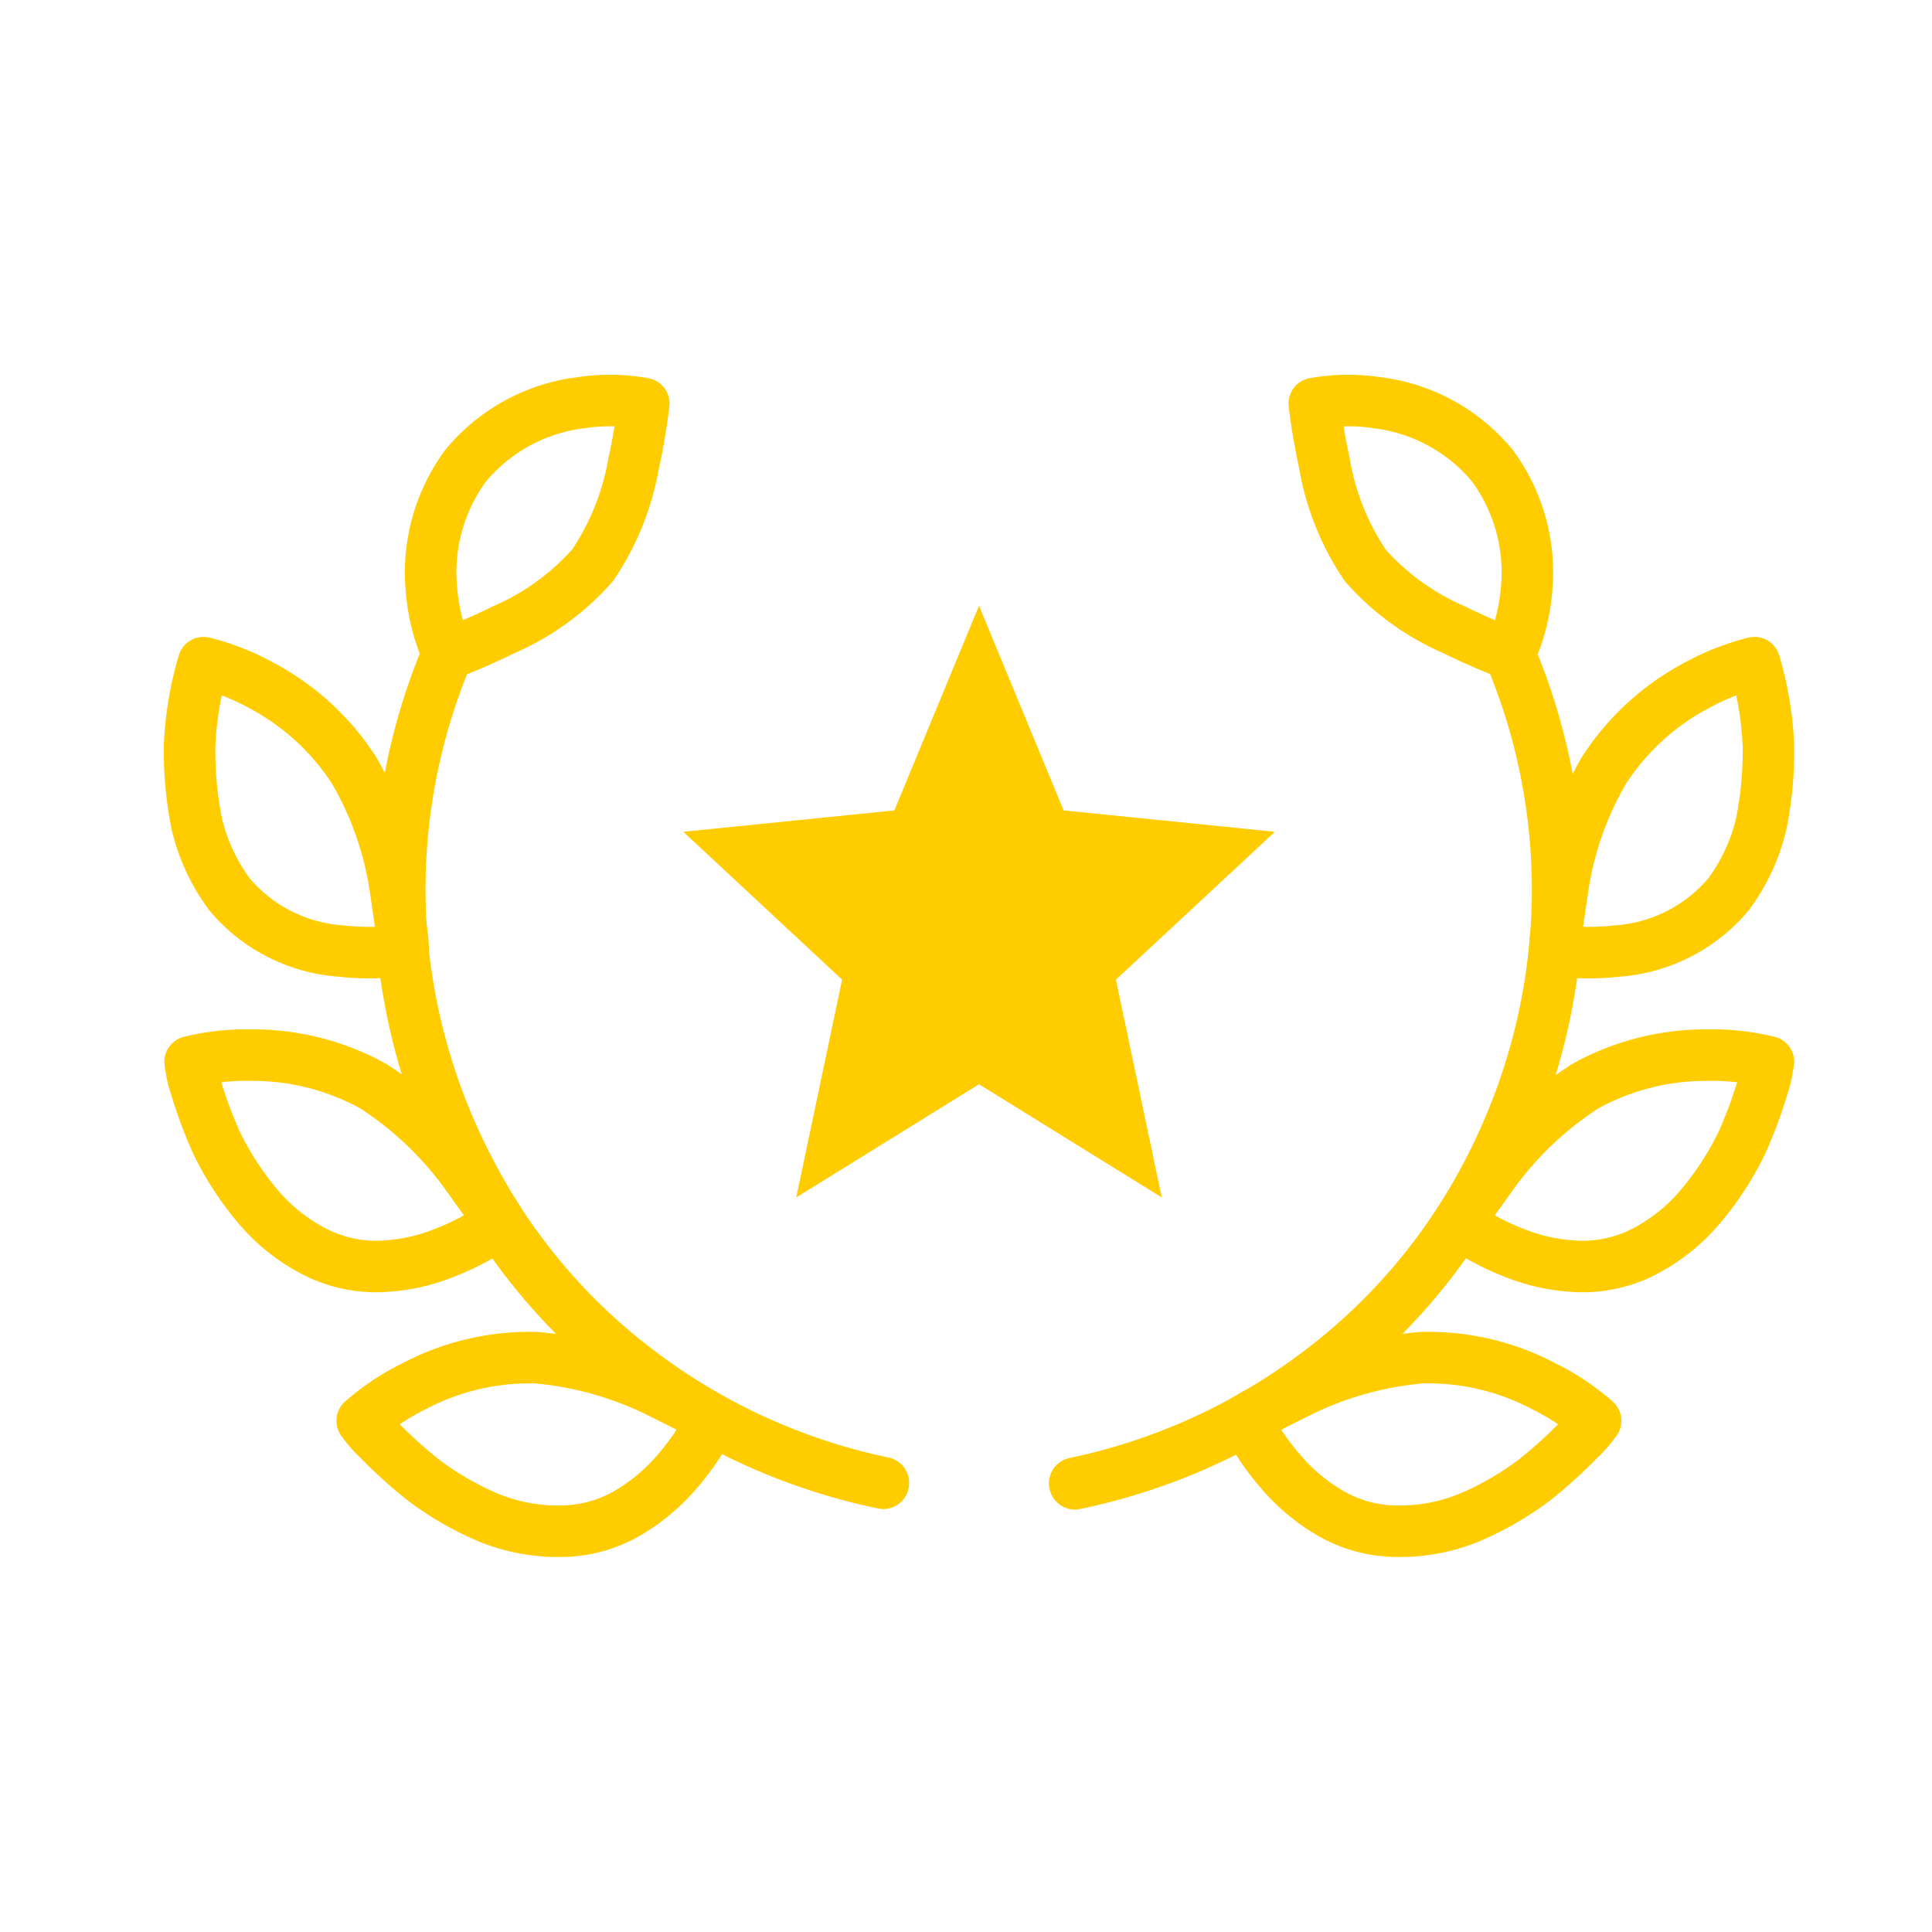
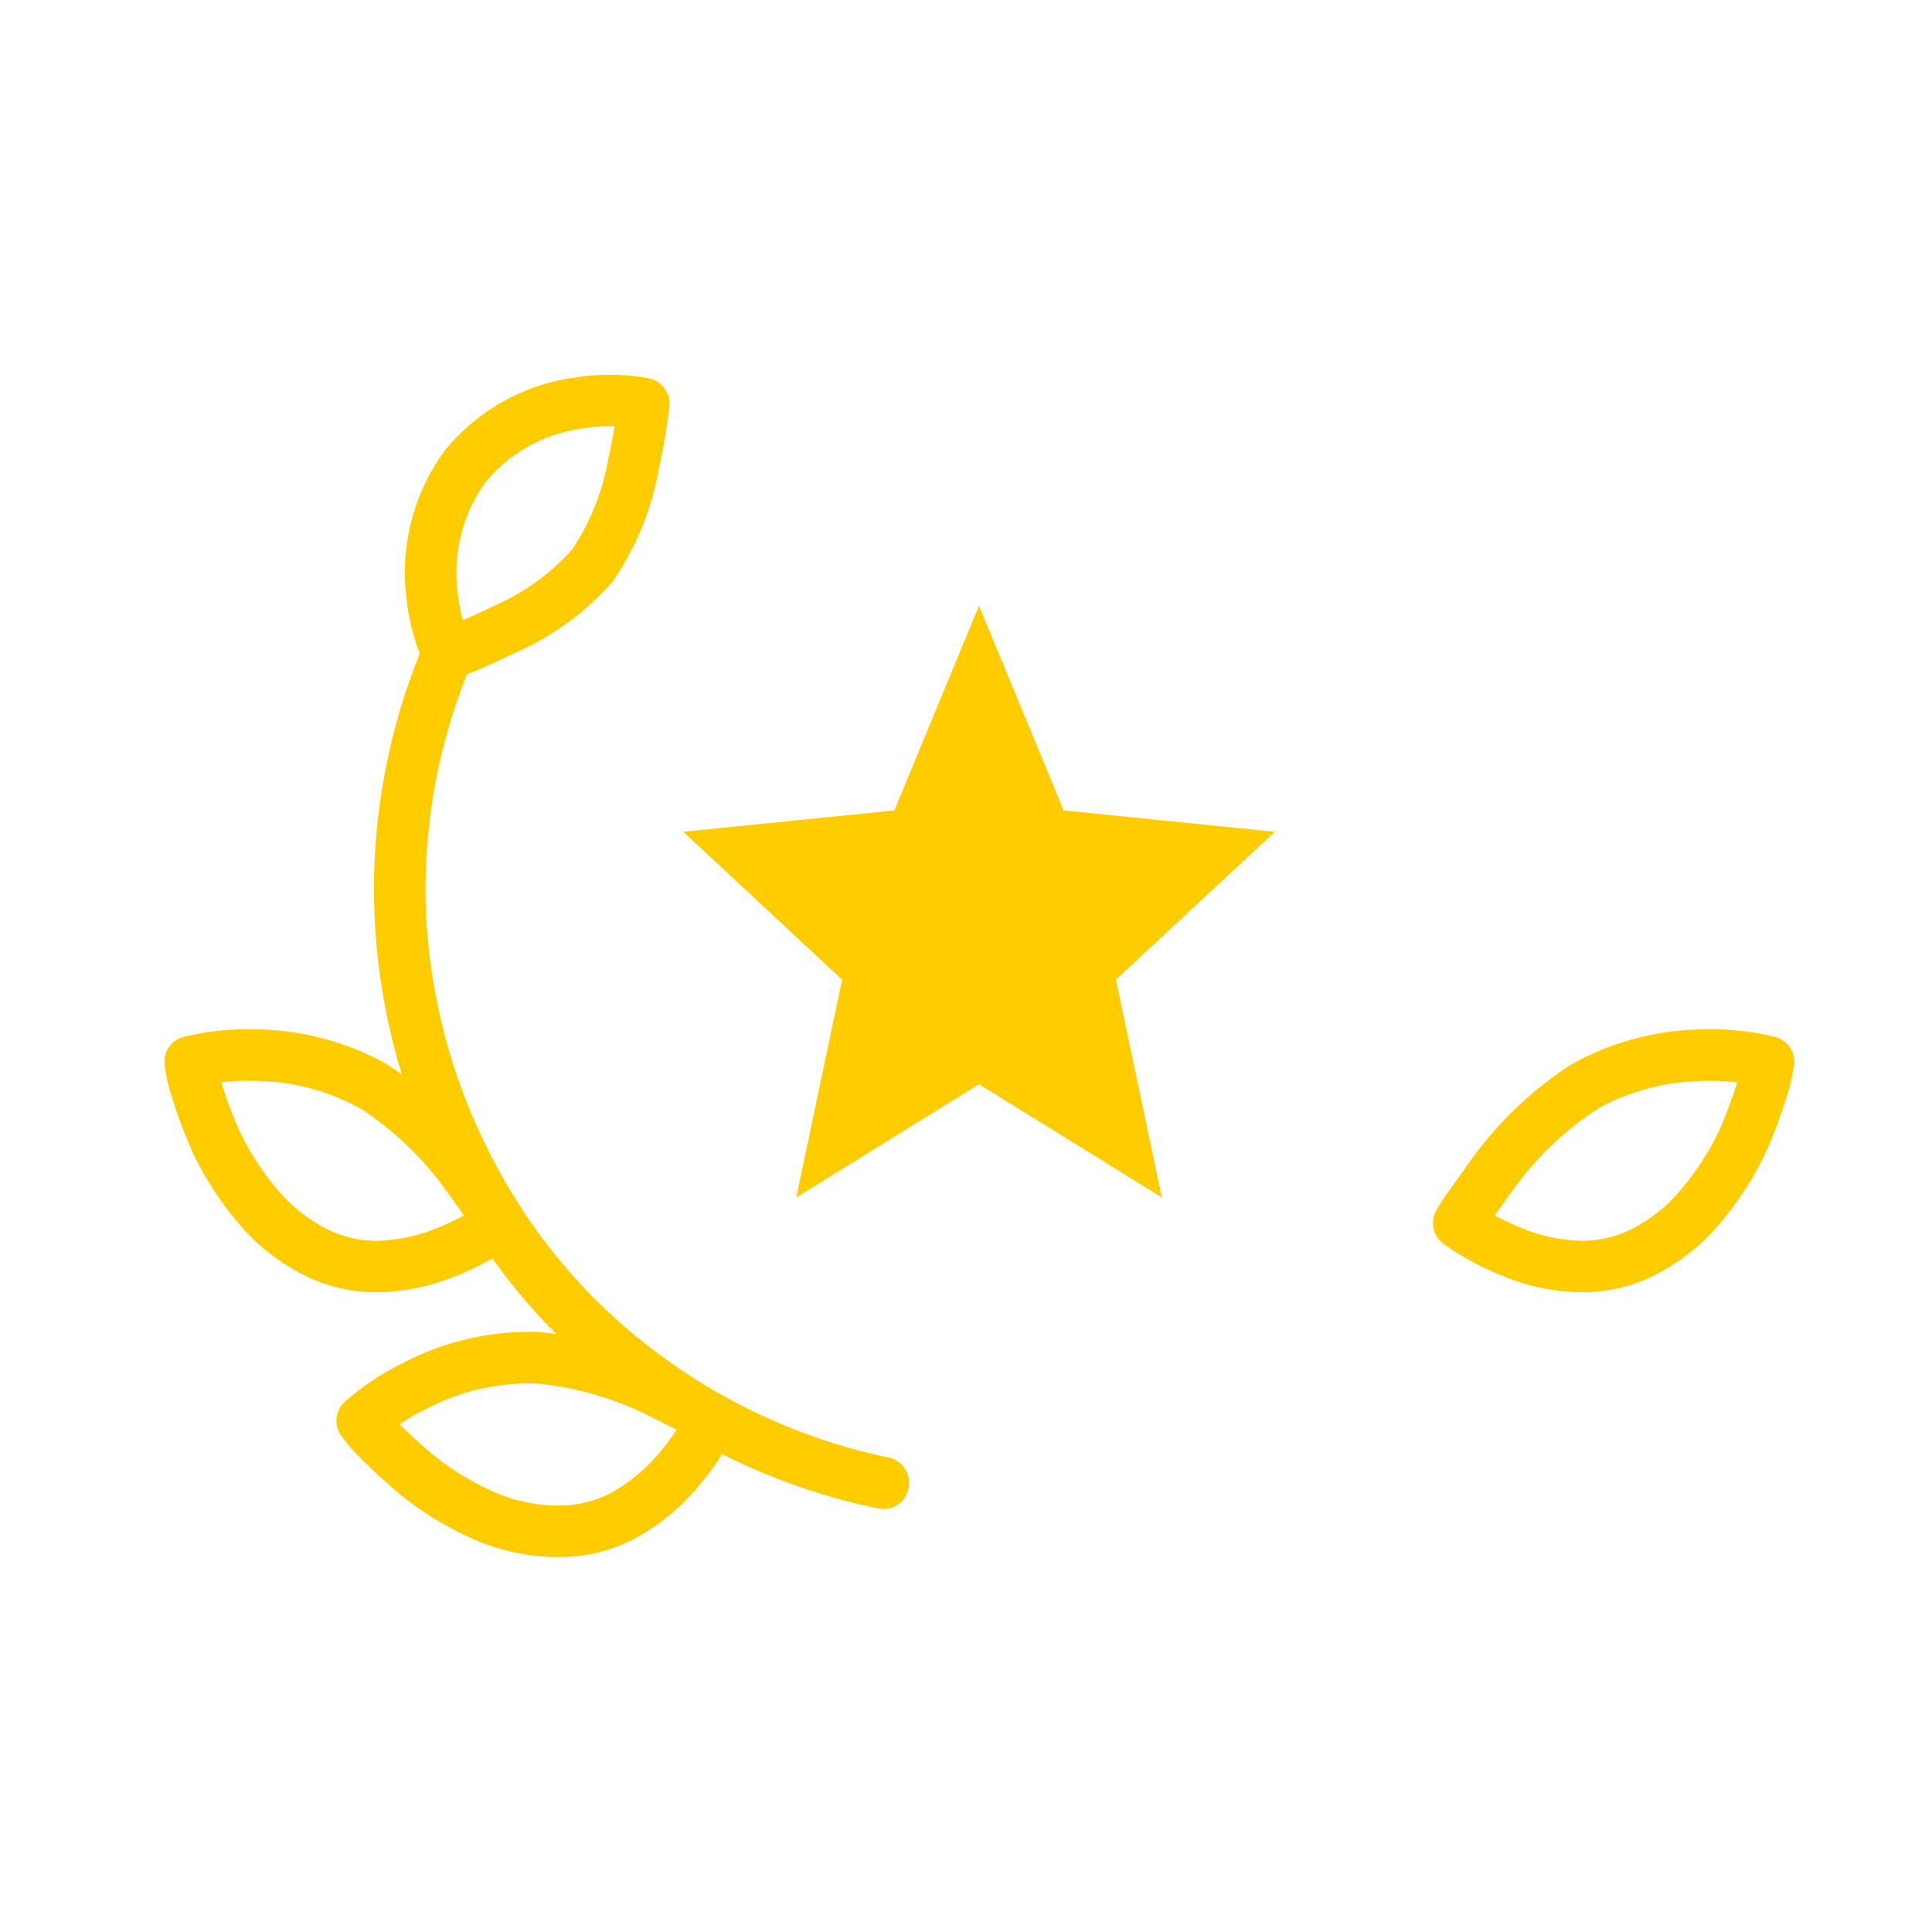
<svg xmlns="http://www.w3.org/2000/svg" id="icons" viewBox="0 0 150 150">
  <defs>
    <style>.cls-1{fill:#fc0;}.cls-2{fill:none;stroke:#fc0;stroke-linecap:round;stroke-linejoin:round;stroke-width:4px;}</style>
  </defs>
  <title>Artboard 1</title>
  <polygon class="cls-1" points="76.01 47.03 82.58 62.92 98.98 64.58 86.64 76.06 90.2 92.97 76.01 84.18 61.82 92.97 65.38 76.06 53.05 64.58 69.44 62.92 76.01 47.03" />
-   <path class="cls-2" d="M83.44,115.16h0a47.36,47.36,0,0,0,18.76-8.49A45.71,45.71,0,0,0,115.52,91a47.63,47.63,0,0,0,5.37-19.88,46.86,46.86,0,0,0-3.65-20.28h0a47,47,0,0,1,3.65,20.29A47.78,47.78,0,0,1,115.56,91a45.8,45.8,0,0,1-13.33,15.71,47.16,47.16,0,0,1-18.78,8.49Z" />
-   <path class="cls-2" d="M124.55,59.78A25.51,25.51,0,0,0,121.32,69c-.2,1.37-.37,2.55-.49,3.4a9.64,9.64,0,0,0-.11,1.38,19.27,19.27,0,0,0,4.8.06,12.44,12.44,0,0,0,8.68-4.4,15,15,0,0,0,2.55-5.51,28.82,28.82,0,0,0,.55-6,26.38,26.38,0,0,0-1.08-6.48,18.73,18.73,0,0,0-4.5,1.77A19.32,19.32,0,0,0,124.55,59.78Z" />
  <path class="cls-2" d="M123.06,84.34A26.8,26.8,0,0,0,116,91l-2,2.79c-.49.71-.74,1.17-.74,1.17a19.4,19.4,0,0,0,4.23,2.28,14.53,14.53,0,0,0,4.45,1.05,10.49,10.49,0,0,0,5.27-.9A14.17,14.17,0,0,0,132,93.7a23.58,23.58,0,0,0,3.25-5,36.28,36.28,0,0,0,1.63-4.4,7.93,7.93,0,0,0,.33-1.36l.09-.5a18.42,18.42,0,0,0-4.79-.52A19.38,19.38,0,0,0,123.06,84.34Z" />
-   <path class="cls-2" d="M110.37,105.41A26.61,26.61,0,0,0,101,108l-3.08,1.54c-.76.4-1.2.69-1.2.69a19.6,19.6,0,0,0,2.69,4,15,15,0,0,0,3.46,3,10.43,10.43,0,0,0,5.1,1.64,14.29,14.29,0,0,0,6-1,23.67,23.67,0,0,0,5.21-3,36.93,36.93,0,0,0,3.47-3.15,7.9,7.9,0,0,0,.92-1l.31-.41a18.49,18.49,0,0,0-4-2.67A19.21,19.21,0,0,0,110.37,105.41Z" />
-   <path class="cls-2" d="M106,43.9a19.57,19.57,0,0,0,6.91,5c2.34,1.16,4.32,1.88,4.32,1.88A15.24,15.24,0,0,0,118.5,46a14,14,0,0,0-2.63-9.84,13.78,13.78,0,0,0-8.93-4.89,14.92,14.92,0,0,0-4.9.06s.23,2.09.79,4.65A20.11,20.11,0,0,0,106,43.9Z" />
  <path class="cls-2" d="M68.58,115.16h0a47.16,47.16,0,0,1-18.78-8.49A45.71,45.71,0,0,1,36.46,91a47.69,47.69,0,0,1-5.38-19.9,47,47,0,0,1,3.65-20.29h0a46.86,46.86,0,0,0-3.65,20.28A47.67,47.67,0,0,0,36.5,90.94a45.71,45.71,0,0,0,13.32,15.69,47.36,47.36,0,0,0,18.76,8.49h0Z" />
-   <path class="cls-2" d="M27.47,59.78A25.51,25.51,0,0,1,30.7,69c.2,1.37.37,2.55.49,3.4a9.64,9.64,0,0,1,.11,1.38,19.27,19.27,0,0,1-4.8.06,12.44,12.44,0,0,1-8.68-4.4,15,15,0,0,1-2.55-5.51,28.82,28.82,0,0,1-.55-6,26.38,26.38,0,0,1,1.08-6.48,18.73,18.73,0,0,1,4.5,1.77A19.32,19.32,0,0,1,27.47,59.78Z" />
  <path class="cls-2" d="M29,84.34A26.84,26.84,0,0,1,36.07,91l2,2.79c.49.71.74,1.17.74,1.17a19.4,19.4,0,0,1-4.23,2.28,14.53,14.53,0,0,1-4.45,1.05,10.49,10.49,0,0,1-5.27-.9,14.24,14.24,0,0,1-4.81-3.69,23.58,23.58,0,0,1-3.25-5,36.28,36.28,0,0,1-1.63-4.4,7.93,7.93,0,0,1-.33-1.36c-.06-.33-.08-.5-.08-.5a18.3,18.3,0,0,1,4.78-.52A19.3,19.3,0,0,1,29,84.34Z" />
  <path class="cls-2" d="M41.65,105.41A26.72,26.72,0,0,1,51,108l3.08,1.54c.76.4,1.2.69,1.2.69a19.6,19.6,0,0,1-2.69,4,15,15,0,0,1-3.46,3,10.43,10.43,0,0,1-5.1,1.64,14.29,14.29,0,0,1-6-1,23.67,23.67,0,0,1-5.21-3,36.93,36.93,0,0,1-3.47-3.15,7.9,7.9,0,0,1-.92-1l-.31-.41a18.49,18.49,0,0,1,4-2.67A19.26,19.26,0,0,1,41.65,105.41Z" />
  <path class="cls-2" d="M46,43.9a19.57,19.57,0,0,1-6.91,5c-2.34,1.16-4.32,1.88-4.32,1.88A15,15,0,0,1,33.52,46a14,14,0,0,1,2.63-9.84,13.78,13.78,0,0,1,8.93-4.89,14.92,14.92,0,0,1,4.9.06A46,46,0,0,1,49.19,36,20.27,20.27,0,0,1,46,43.9Z" />
</svg>